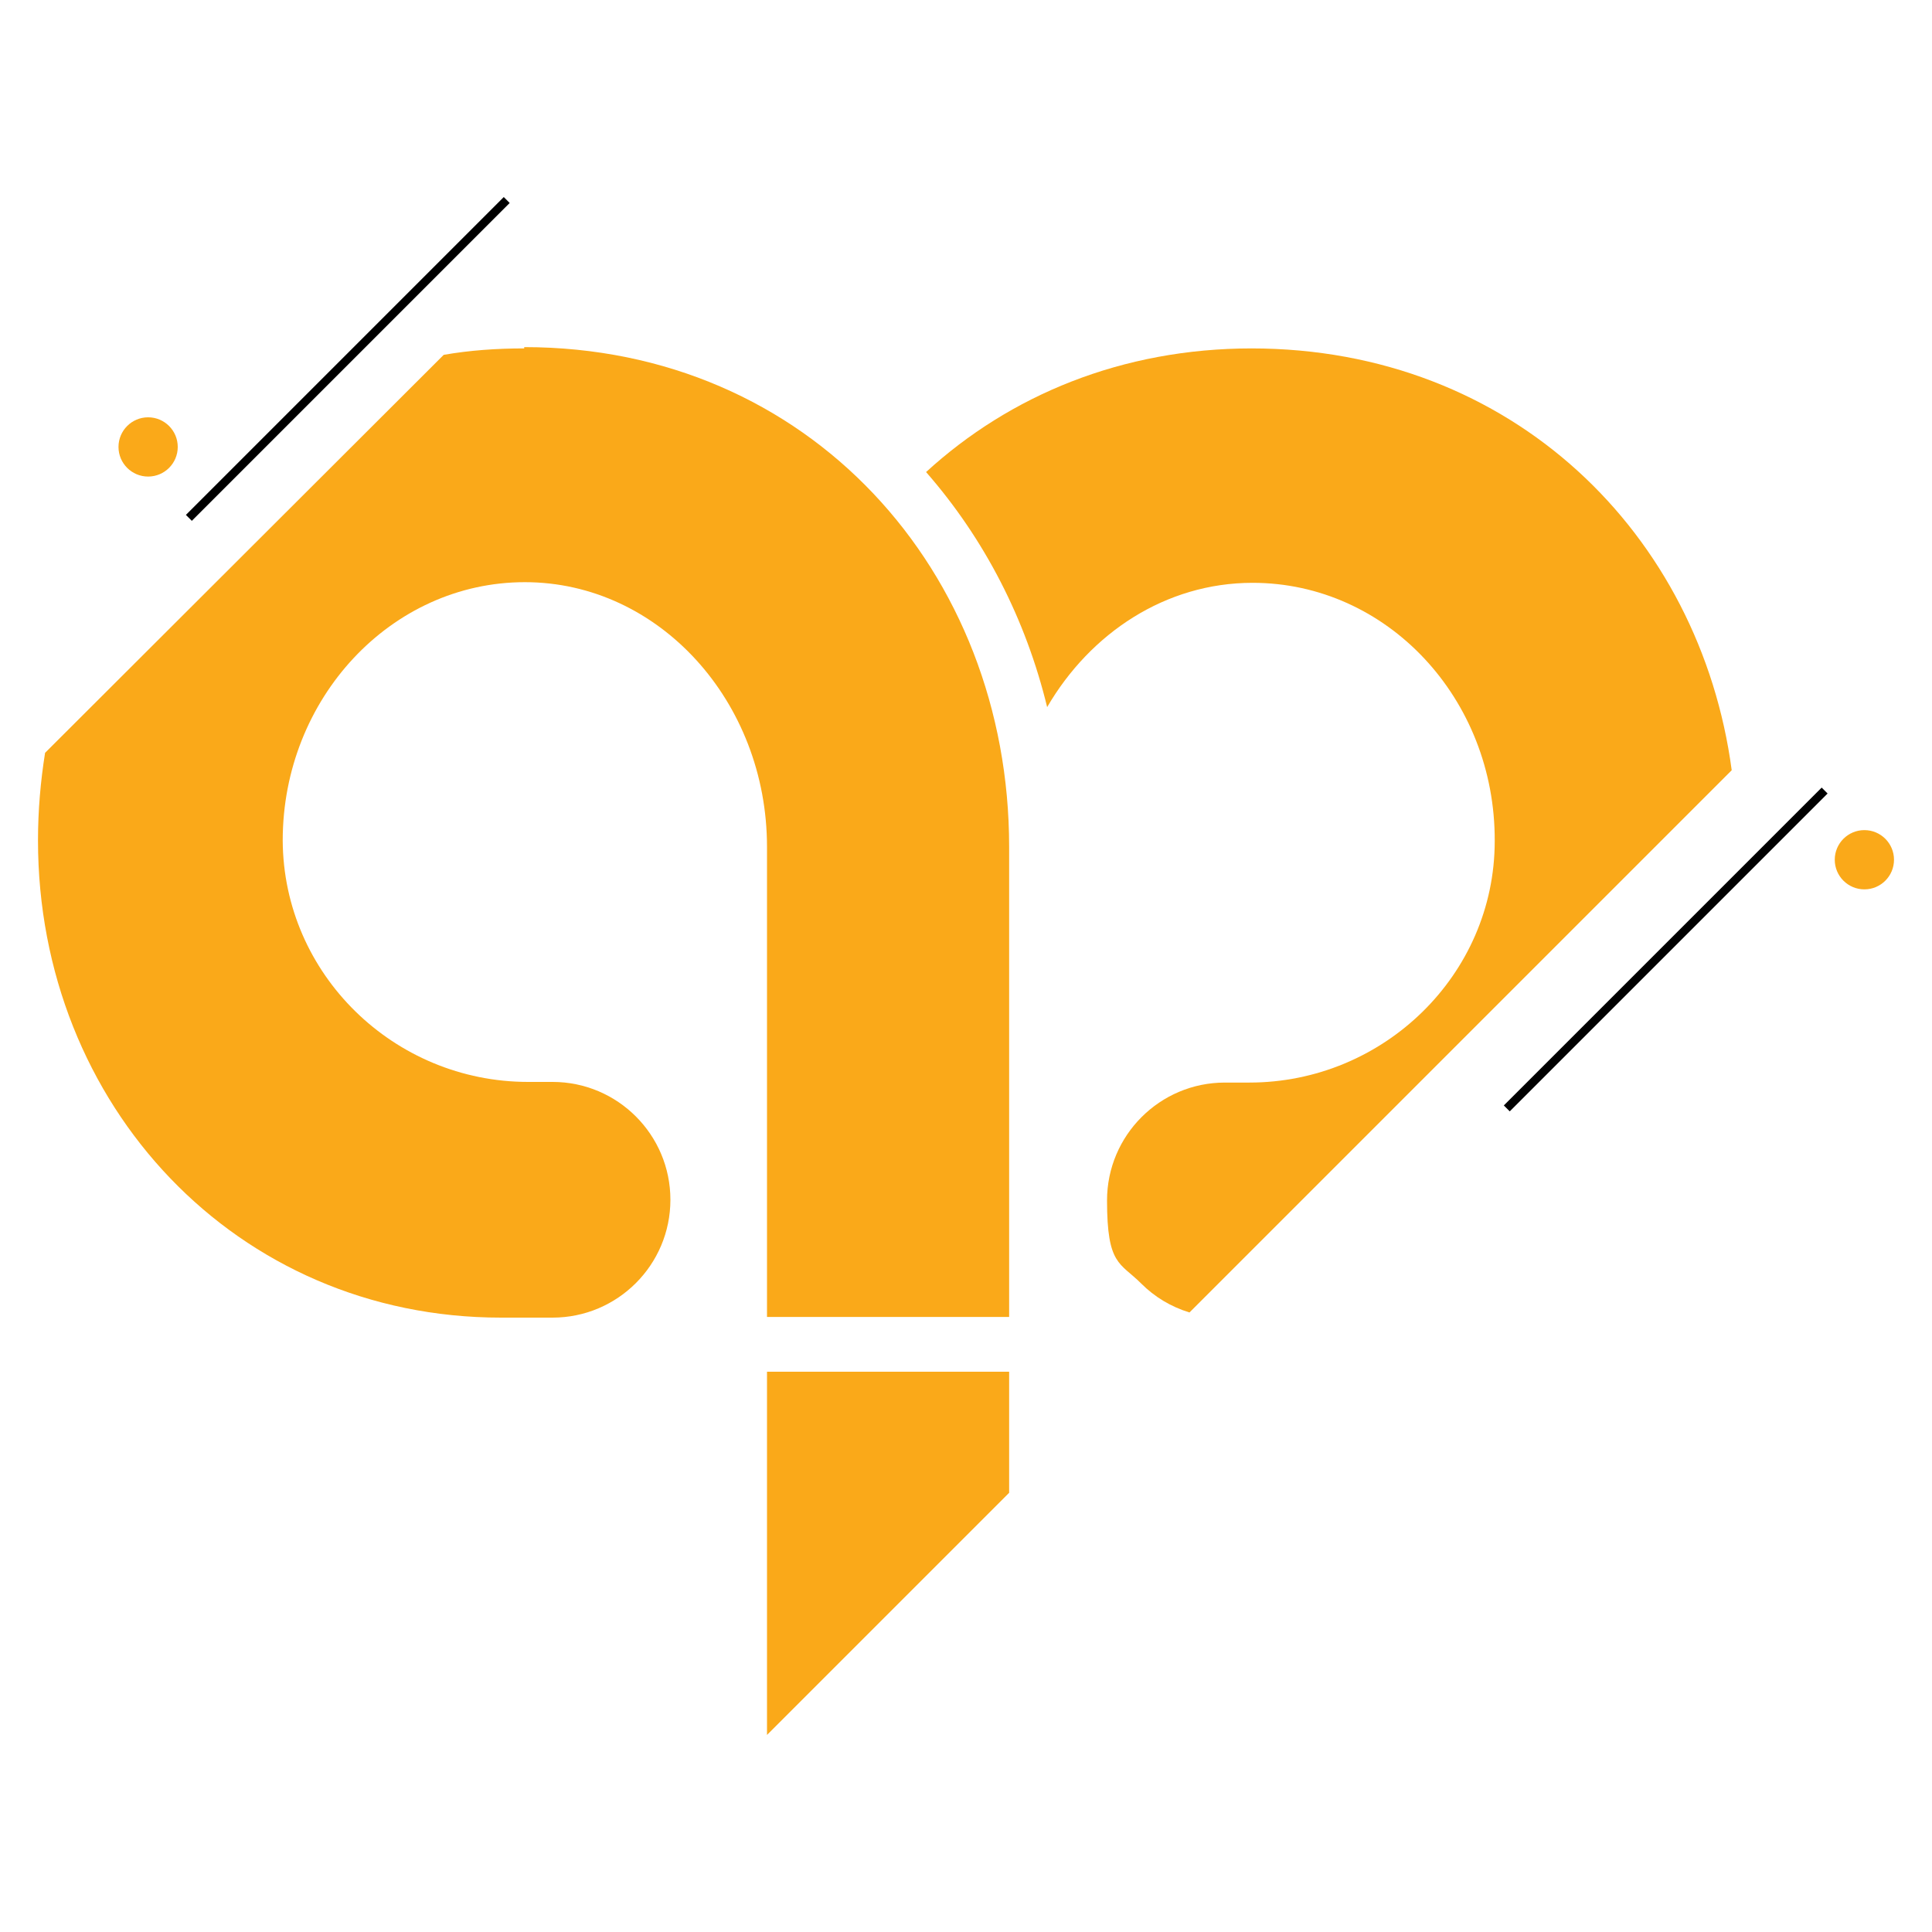
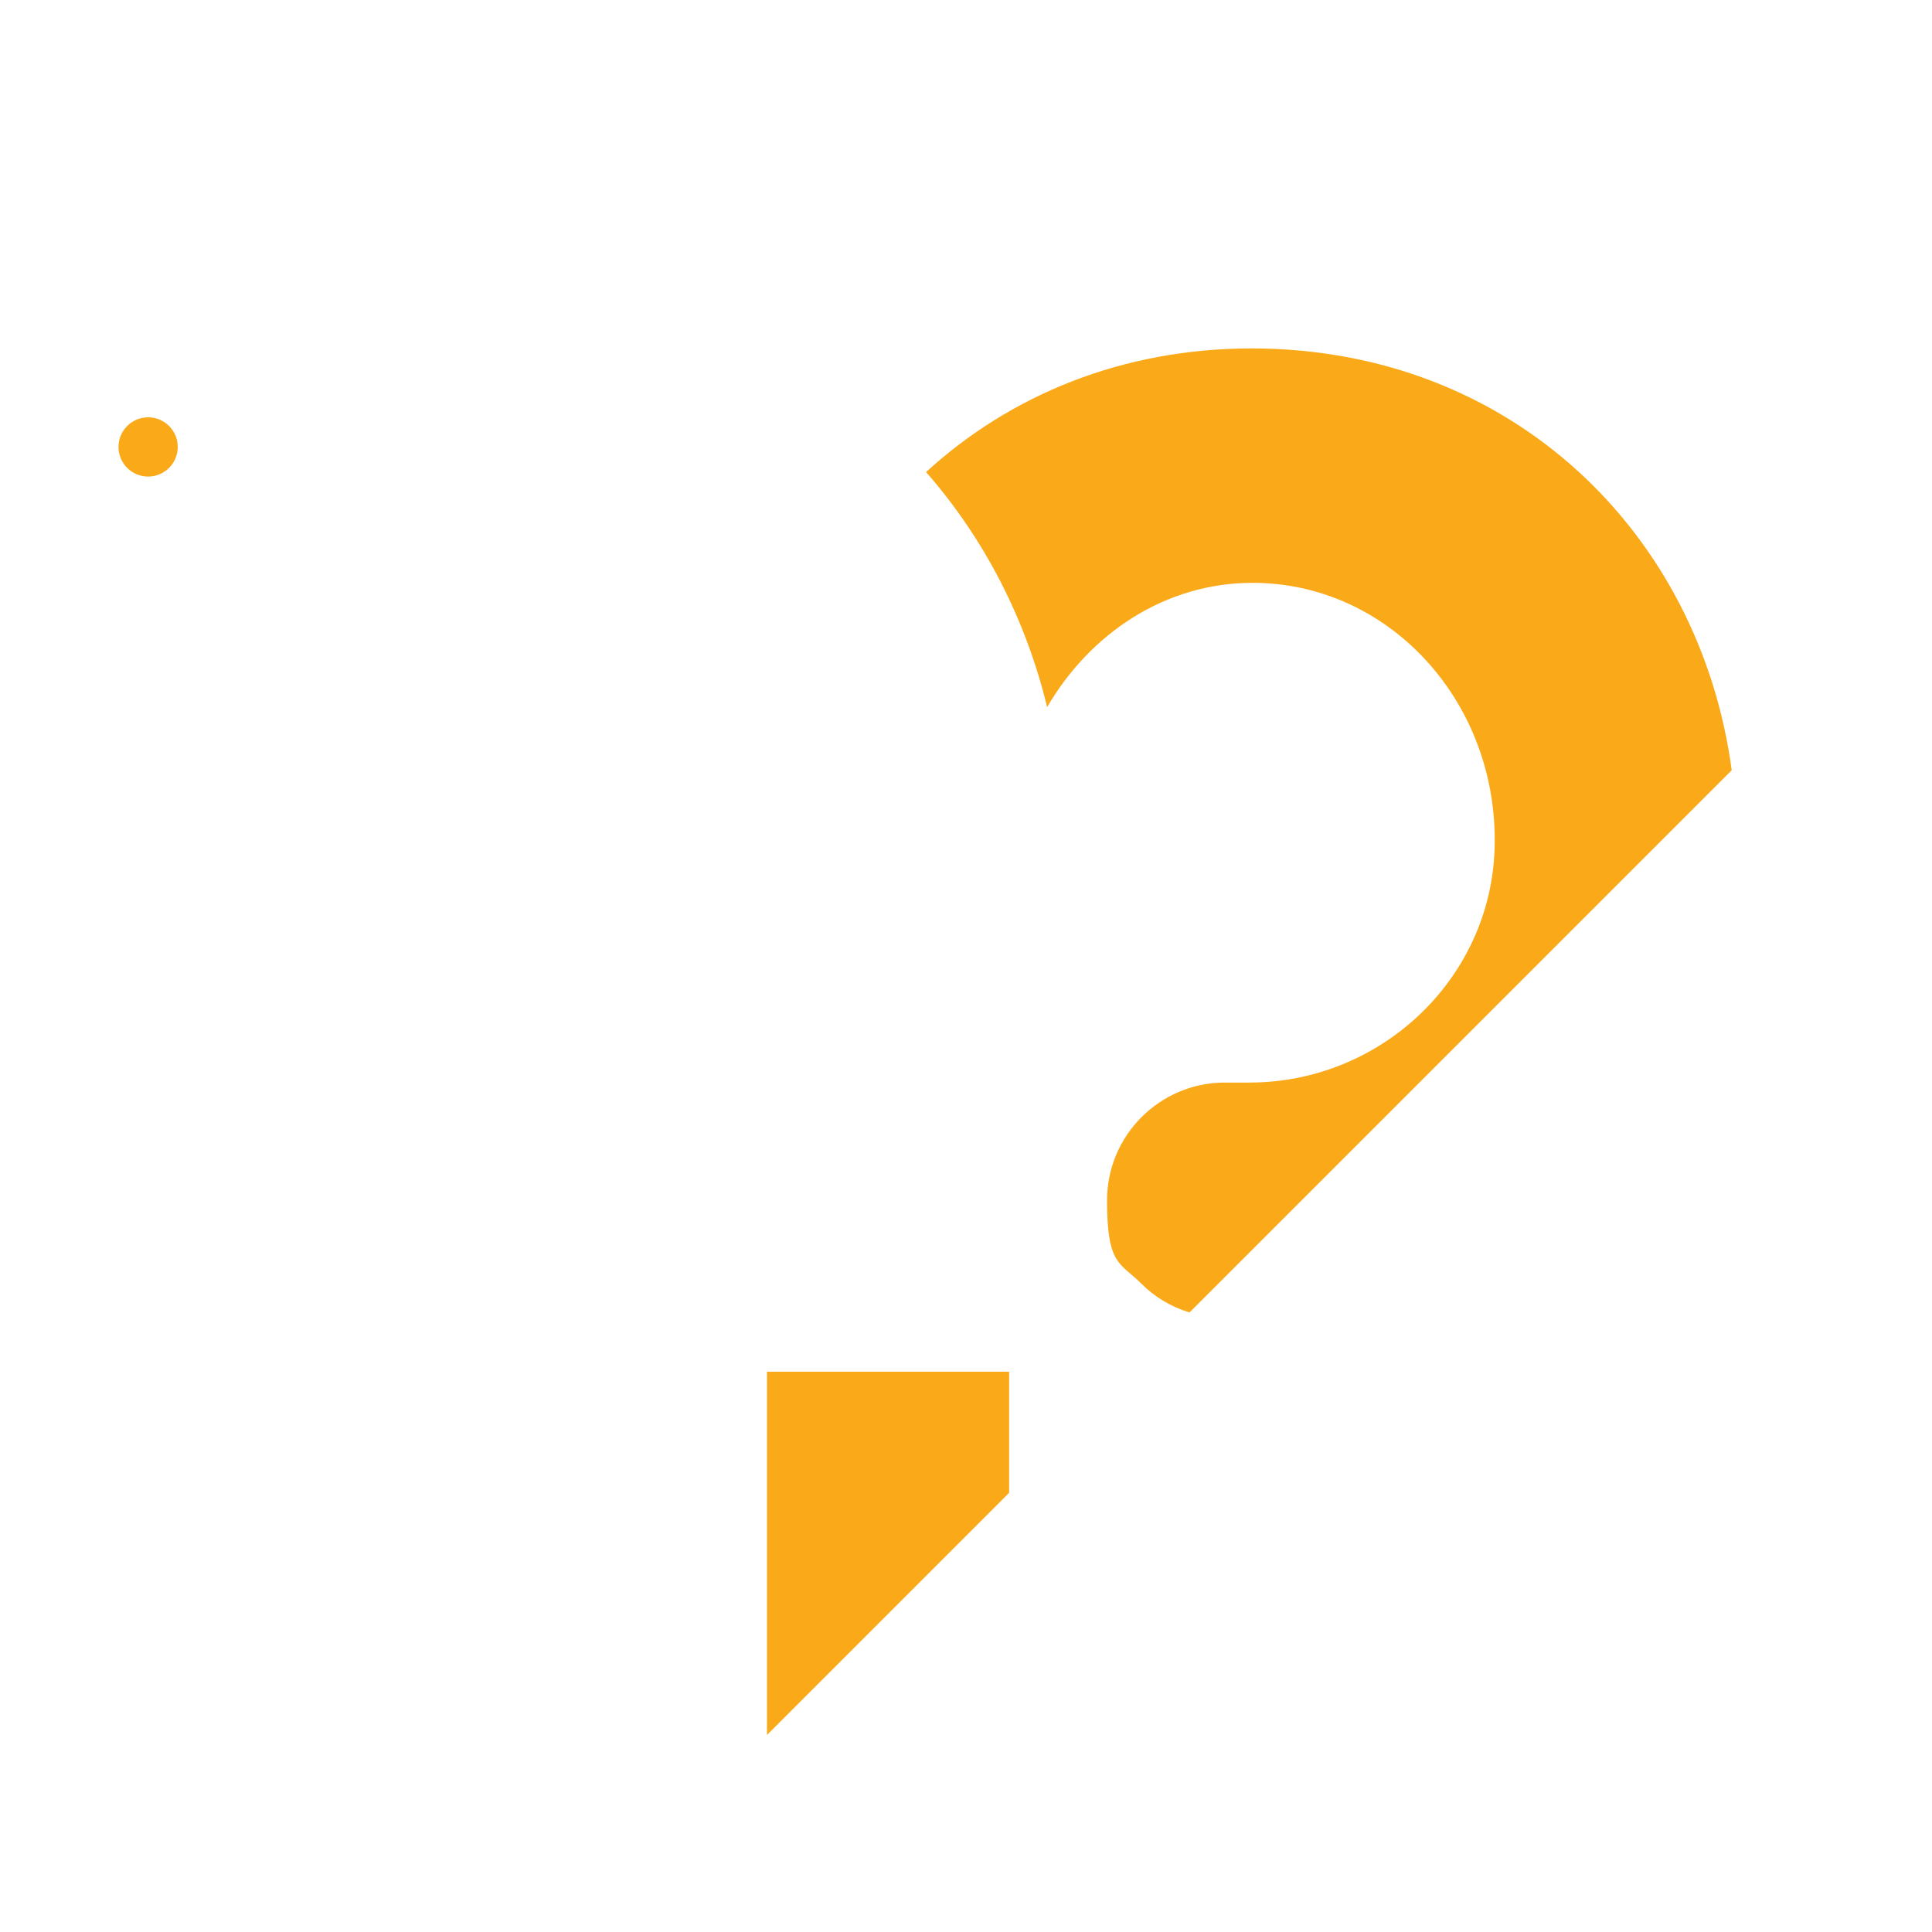
<svg xmlns="http://www.w3.org/2000/svg" id="Layer_1" data-name="Layer 1" viewBox="0 0 300 300">
  <defs>
    <style>      .cls-1 {        fill: #000;      }      .cls-1, .cls-2 {        stroke-width: 0px;      }      .cls-2 {        fill: #faa919;      }    </style>
  </defs>
  <g>
    <path class="cls-2" d="M119.1,213v56.4l37.6-37.6v-18.8h-37.6ZM194.4,54.1c-20.2,0-37.6,7.3-50.6,19.2,9.1,10.4,15.5,22.9,18.8,36.5,6.7-11.5,18.4-19.3,31.9-19.3,20.9,0,37.7,18,37.6,40.1,0,20.8-17.3,37.5-38.1,37.5h-3.8c-10.1,0-18.3,8.2-18.3,18.3s2,9.6,5.3,12.9c2.1,2.1,4.6,3.6,7.5,4.5l84.2-84.2c-4.9-36.6-34-65.5-74.6-65.5Z" />
-     <path class="cls-2" d="M81.4,54.1c-4.3,0-8.5.3-12.5,1L7,116.9c-.7,4.4-1.1,8.9-1.1,13.6,0,41.1,30.8,74.1,71.9,74.1h8c10.1,0,18.3-8.2,18.3-18.3h0c0-10.1-8.2-18.3-18.3-18.3h-3.8c-20.8,0-38-16.7-38.1-37.5,0-22,16.8-40.1,37.6-40.1s37.6,18.5,37.6,41.1v73h37.6v-73c0-42.8-31.1-77.6-75.3-77.6Z" />
  </g>
-   <rect class="cls-1" x="223.7" y="146.7" width="69.8" height="1.3" transform="translate(-28.4 226.1) rotate(-45)" />
-   <circle class="cls-2" cx="289.5" cy="133.5" r="4.6" />
-   <rect class="cls-1" x="19.1" y="55.1" width="69.8" height="1.3" transform="translate(-23.6 54.5) rotate(-45)" />
  <circle class="cls-2" cx="23" cy="69.4" r="4.6" />
</svg>